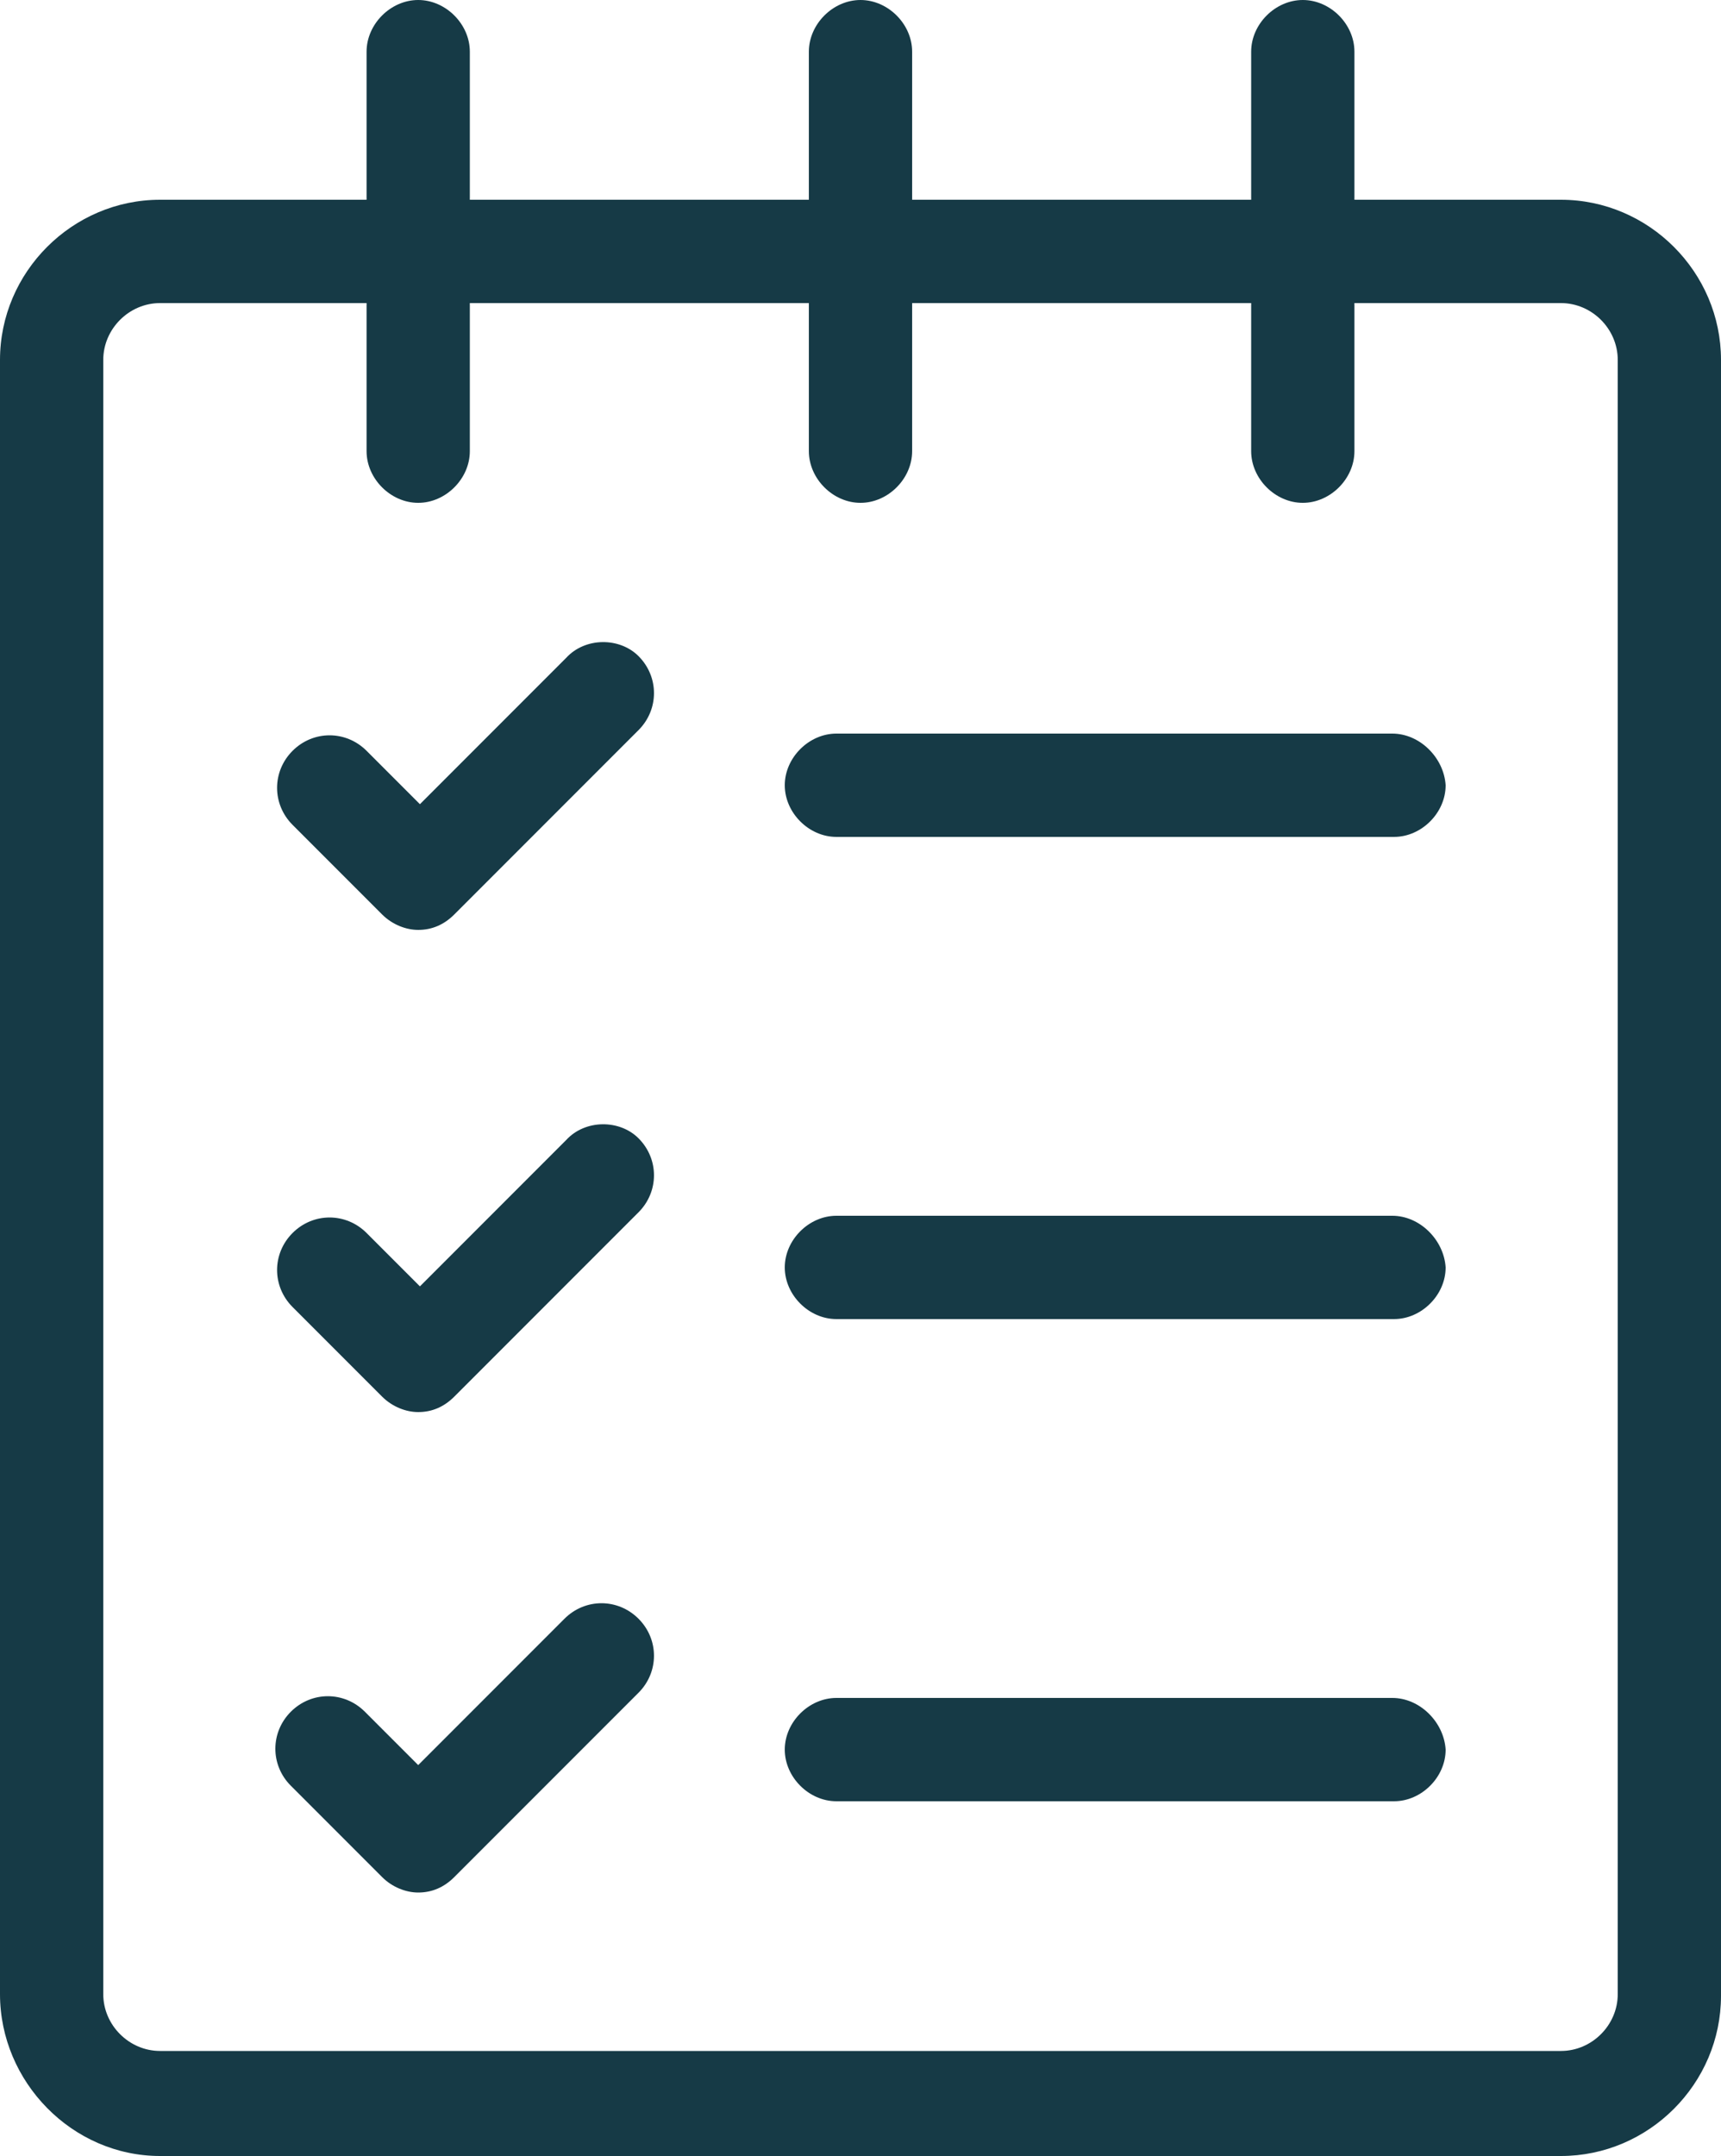
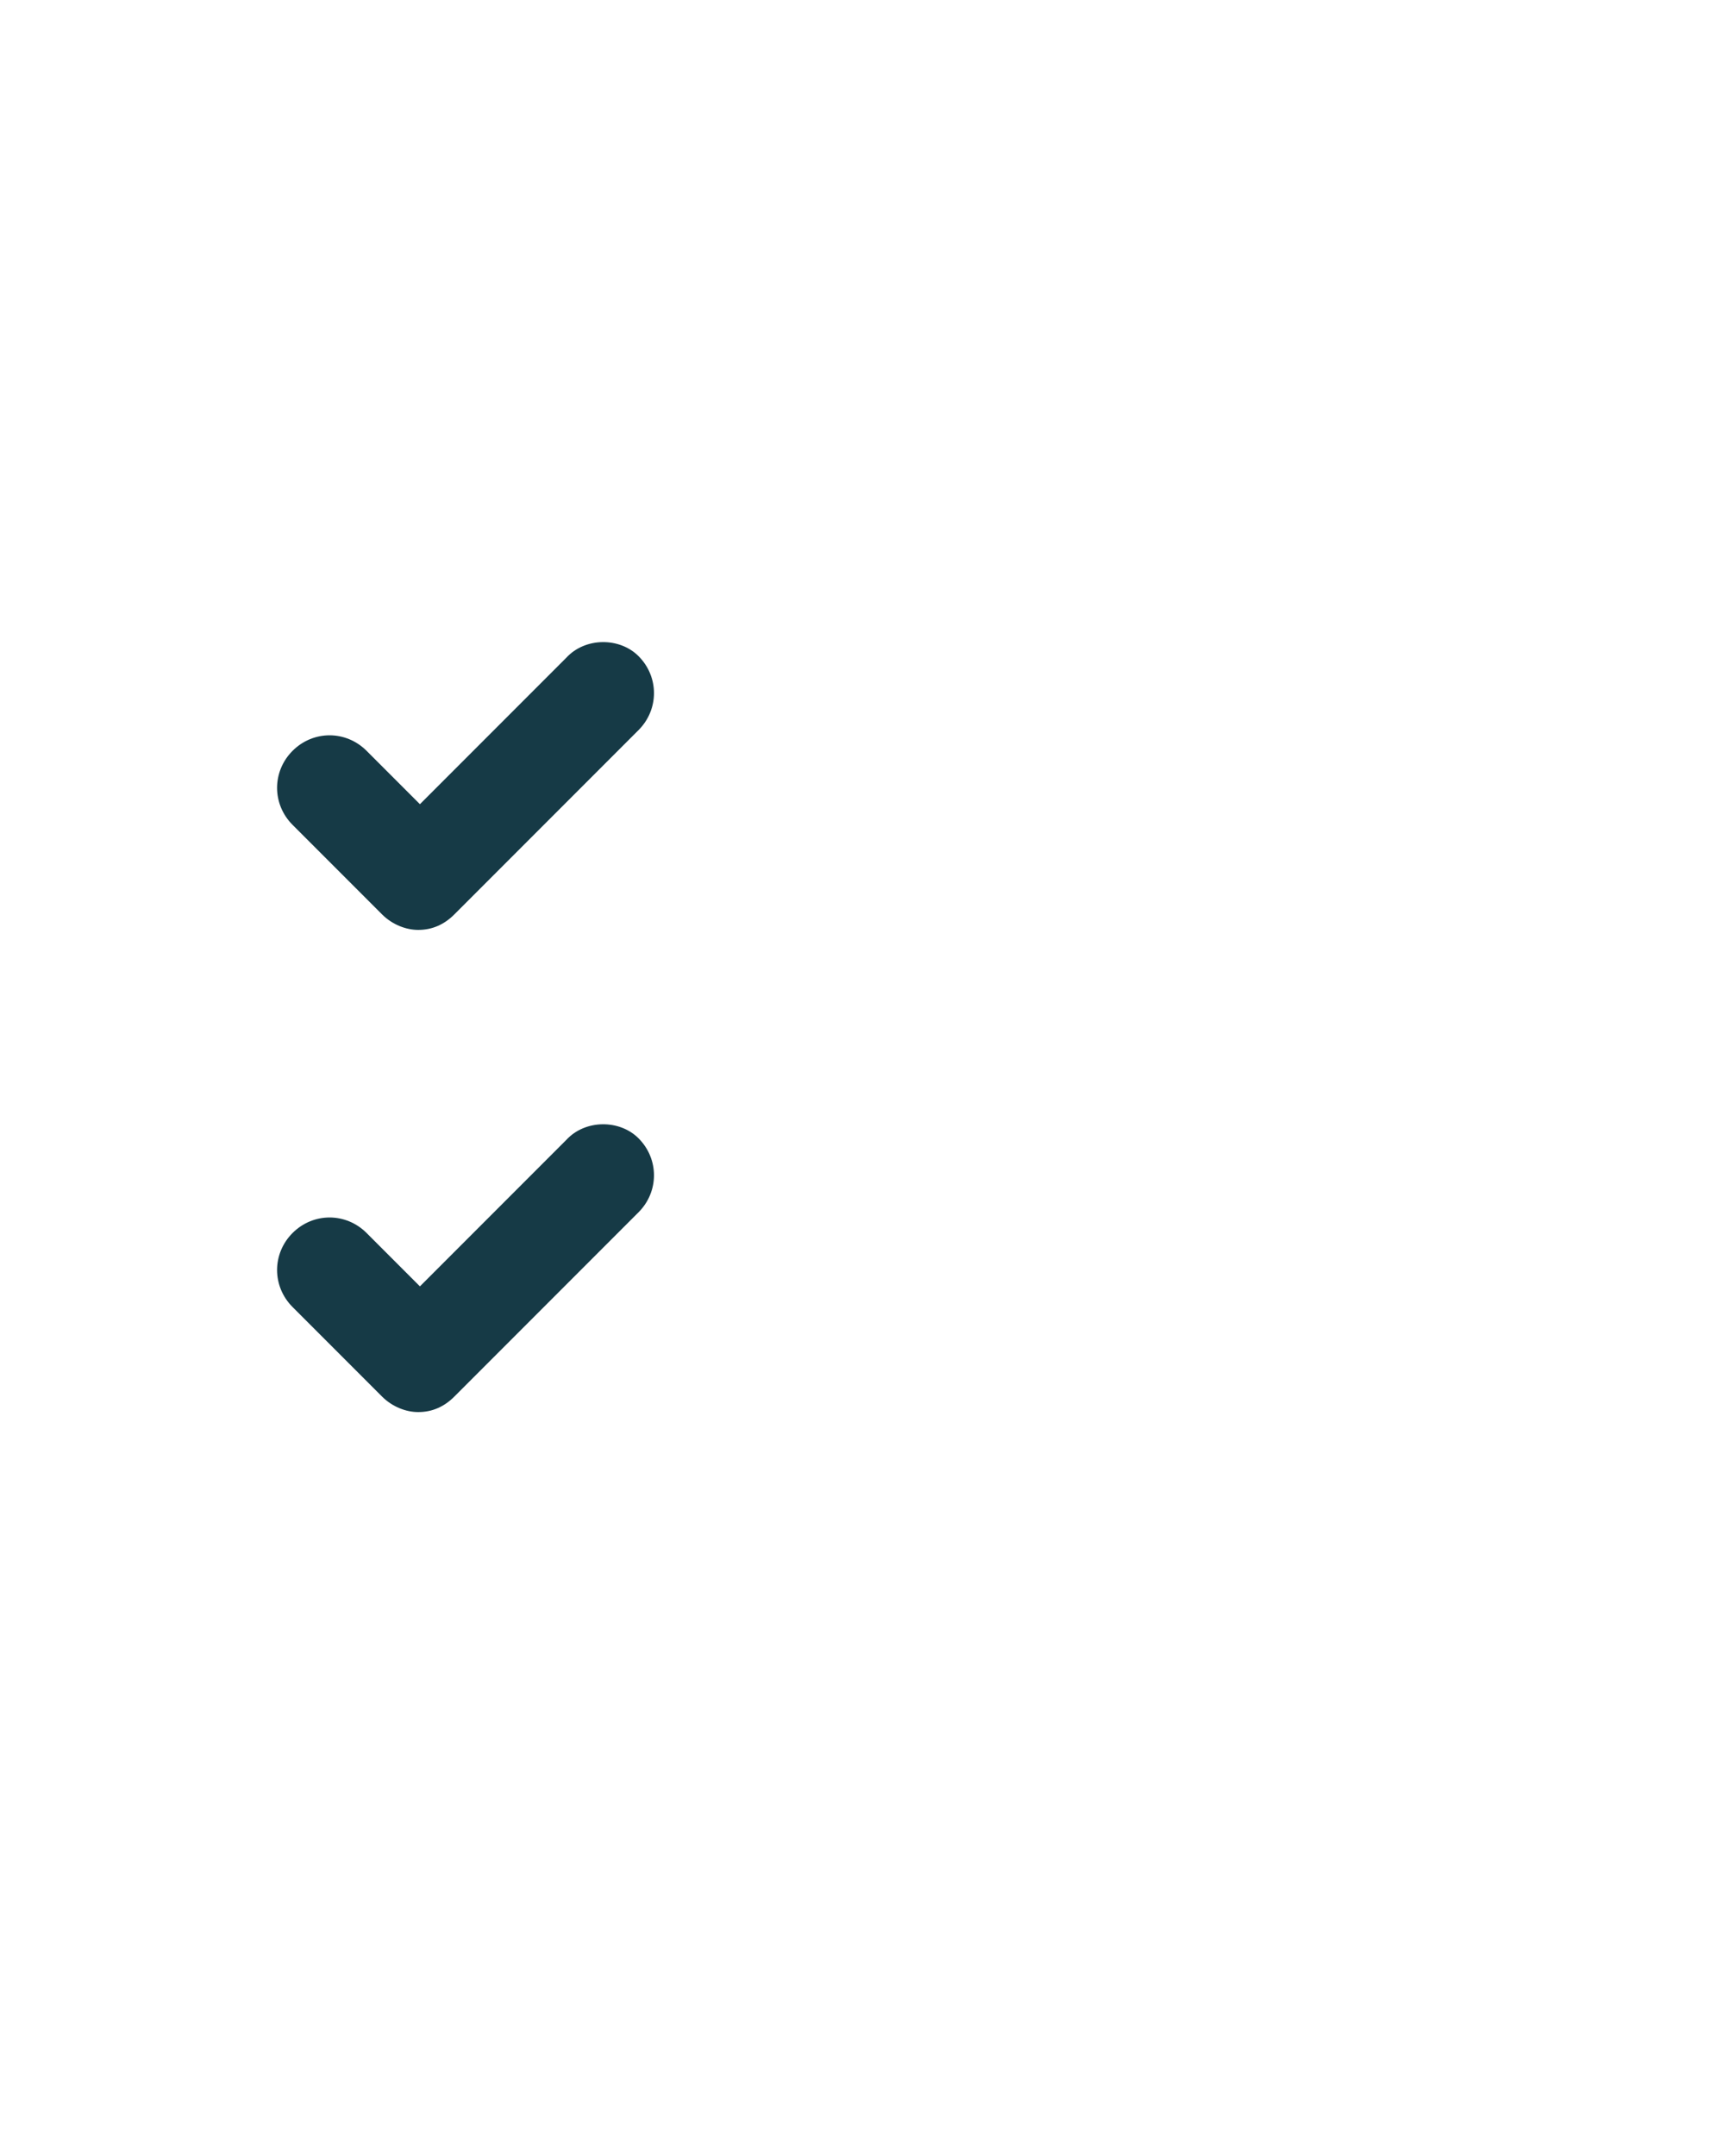
<svg xmlns="http://www.w3.org/2000/svg" enable-background="new 0 0 100 125.2" viewBox="0 0 100 125.2">
  <g fill="#163a46">
    <path d="m22.2 53.1c.6.6 1.4.9 2.1.9.8 0 1.5-.3 2.1-.9l10.7-10.7c1.2-1.2 1.2-3.1 0-4.3-1.1-1.1-3.1-1.1-4.2.1l-8.5 8.5-3.1-3.1c-1.2-1.2-3.1-1.2-4.3 0s-1.2 3.1 0 4.3z" />
    <path d="m22.2 81.1c.6.6 1.4.9 2.1.9.8 0 1.5-.3 2.1-.9l10.7-10.7c1.2-1.2 1.2-3.1 0-4.3-1.1-1.1-3.1-1.1-4.2.1l-8.5 8.5-3.1-3.1c-1.2-1.2-3.1-1.2-4.3 0s-1.2 3.1 0 4.3z" />
-     <path d="m22.2 109c.6.6 1.4.9 2.1.9.8 0 1.5-.3 2.1-.9l10.7-10.7c1.2-1.2 1.2-3.1 0-4.3s-3.1-1.2-4.3 0l-8.5 8.5-3.1-3.1c-1.2-1.2-3.1-1.2-4.3 0s-1.2 3.1 0 4.3z" />
-     <path d="m90.7 11.6h-12v-8.6c0-1.6-1.4-3-3-3s-3 1.4-3 3v8.6h-19.7v-8.6c0-1.6-1.4-3-3-3s-3 1.4-3 3v8.6h-19.7v-8.6c0-1.6-1.4-3-3-3s-3 1.4-3 3v8.6h-12c-5.1 0-9.3 4.2-9.3 9.3v86.2.9 7.8c0 5.1 4.2 9.4 9.3 9.4h81.4c5.1 0 9.3-4.2 9.3-9.3v-7.9-.9-86.2c0-5.1-4.2-9.3-9.3-9.3zm3.3 96.4v7.8c0 1.8-1.5 3.3-3.3 3.3h-81.4c-1.8 0-3.3-1.5-3.3-3.3v-7.8-.9-86.2c0-1.8 1.5-3.3 3.3-3.3h12v8.6c0 1.6 1.4 3 3 3s3-1.4 3-3v-8.6h19.7v8.6c0 1.6 1.4 3 3 3s3-1.4 3-3v-8.6h19.7v8.6c0 1.6 1.4 3 3 3s3-1.4 3-3v-8.6h12c1.8 0 3.3 1.5 3.3 3.3v86.2z" />
-     <path d="m80.9 70.6h-15.5-16.8c-1.6 0-3 1.4-3 3s1.4 3 3 3h16.9 15.5c1.6 0 3-1.4 3-3-.1-1.6-1.5-3-3.1-3z" />
-     <path d="m80.9 42.6h-15.5-16.8c-1.6 0-3 1.4-3 3s1.4 3 3 3h16.9 15.5c1.6 0 3-1.4 3-3-.1-1.6-1.5-3-3.1-3z" />
-     <path d="m80.9 98.6h-15.5-16.8c-1.6 0-3 1.4-3 3s1.4 3 3 3h16.9 15.5c1.6 0 3-1.4 3-3-.1-1.6-1.5-3-3.1-3z" />
  </g>
</svg>